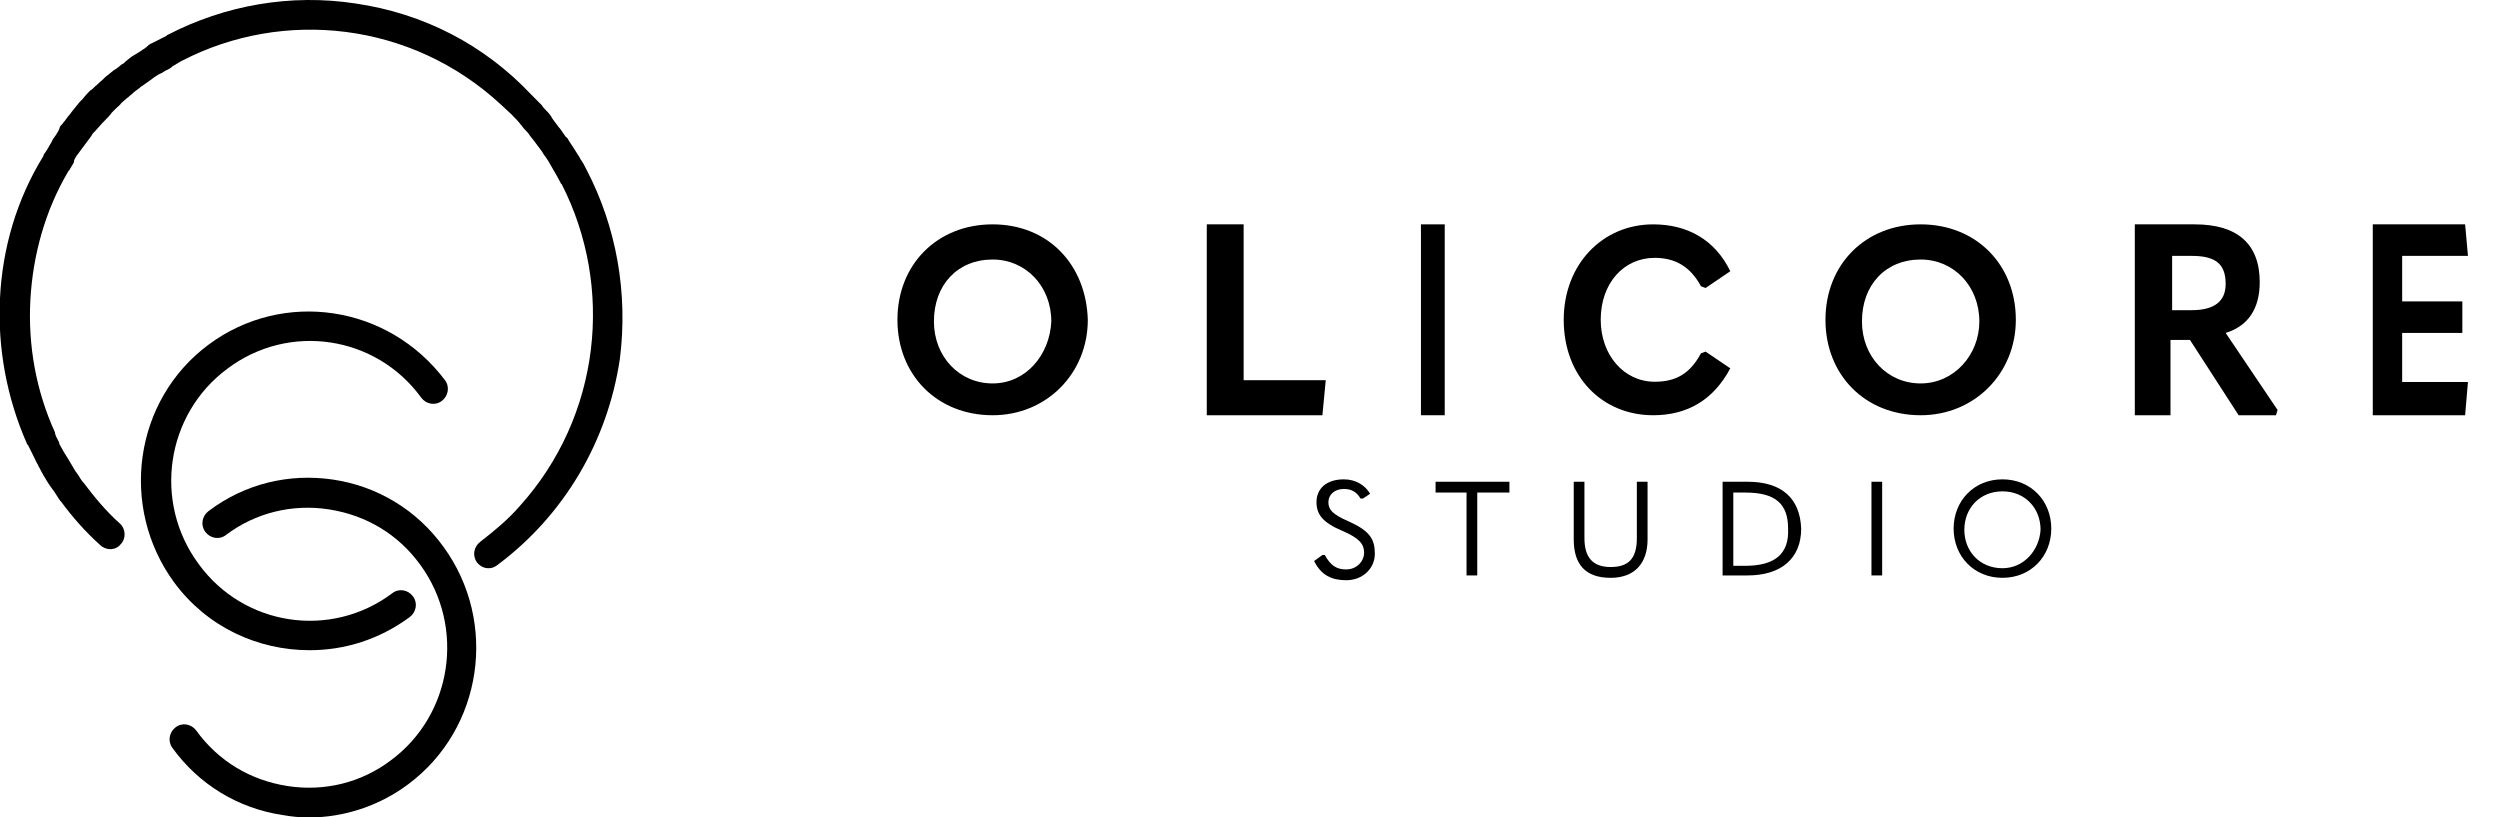
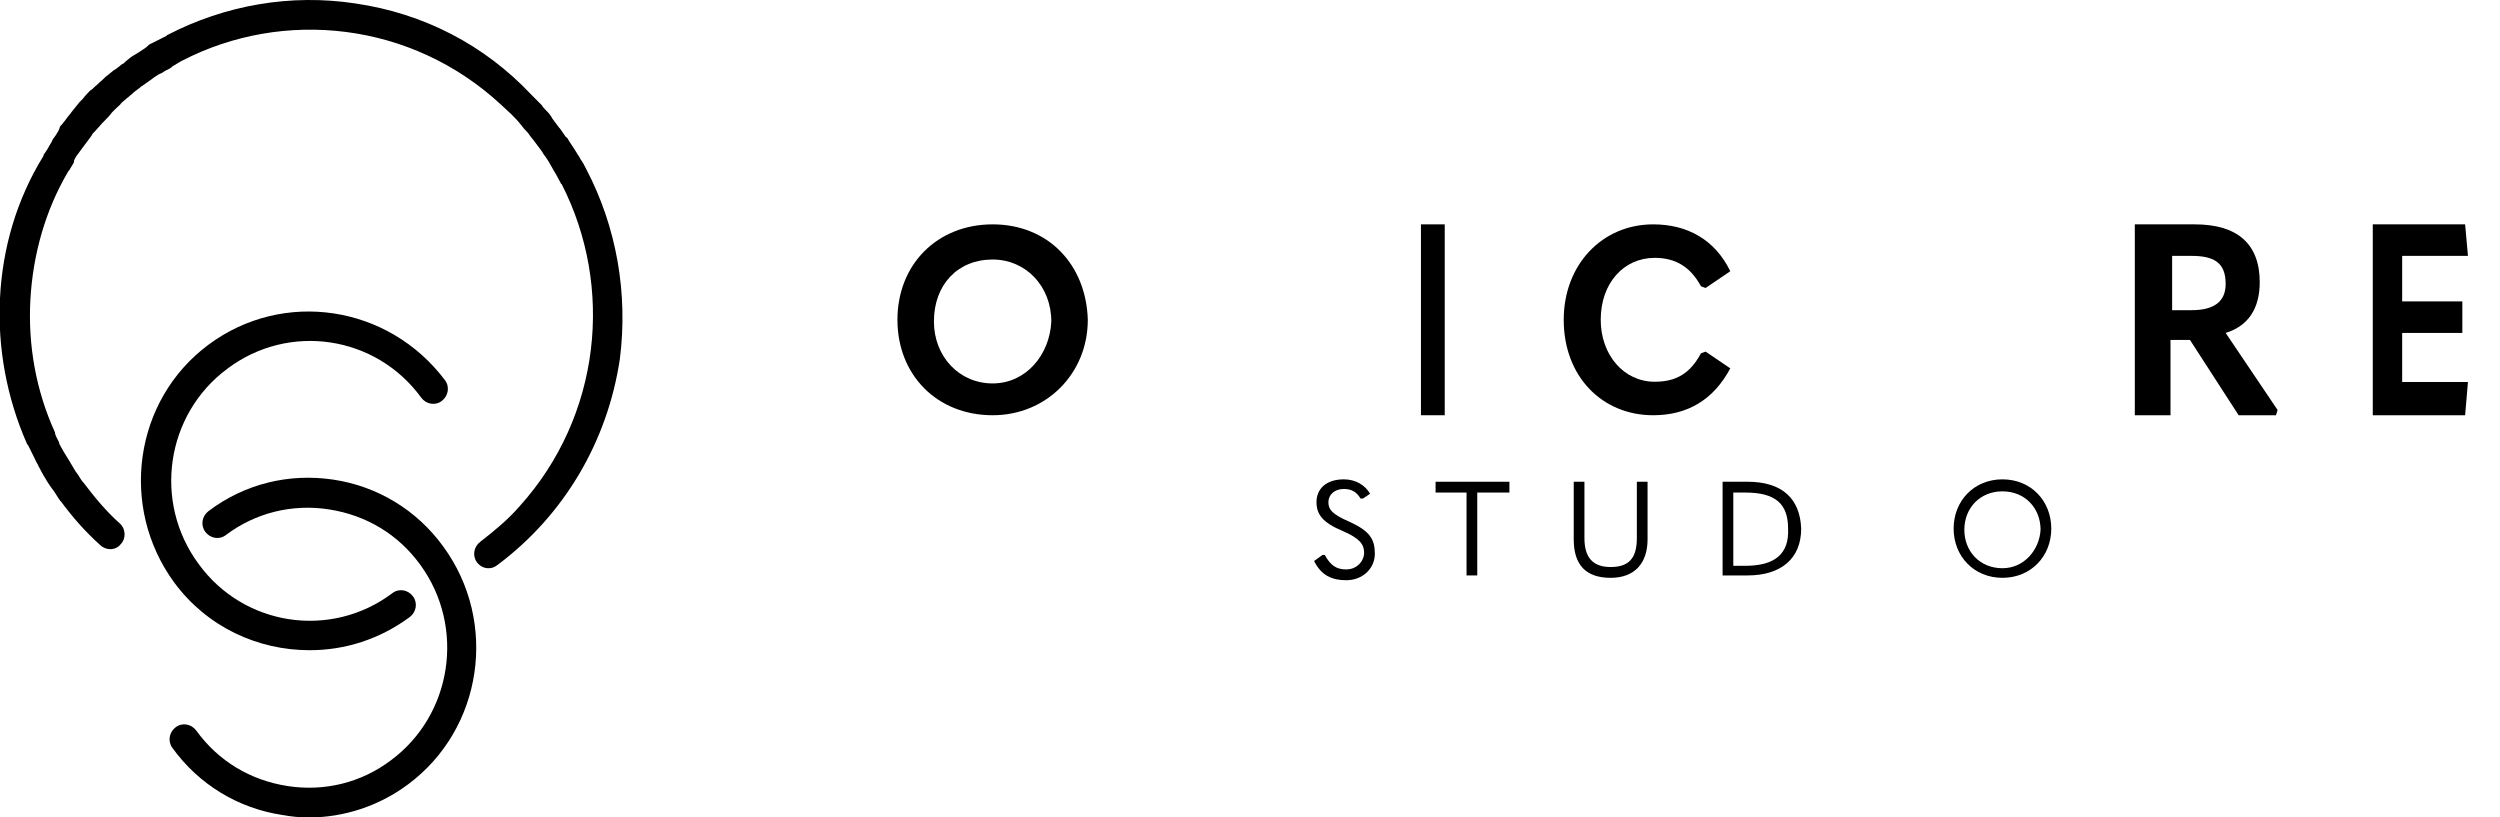
<svg xmlns="http://www.w3.org/2000/svg" width="156" height="51" viewBox="0 0 156 51" fill="none">
  <g clip-path="url(#clip0_356_11374)">
    <path d="M84.155 32.534C83.115 32.084 82.892 31.785 82.892 31.335C82.892 30.885 83.263 30.511 83.858 30.511C84.378 30.511 84.675 30.735 84.898 31.11H85.047L85.493 30.81C85.195 30.286 84.601 29.911 83.858 29.911C82.743 29.911 82.149 30.511 82.149 31.335C82.149 32.084 82.52 32.609 83.784 33.134C84.824 33.583 85.121 33.958 85.121 34.483C85.121 35.007 84.675 35.532 84.007 35.532C83.412 35.532 83.04 35.307 82.669 34.633H82.52L82 35.007C82.446 35.907 83.115 36.206 84.007 36.206C85.047 36.206 85.79 35.457 85.79 34.557C85.79 33.658 85.493 33.134 84.155 32.534Z" fill="black" />
    <path d="M89.58 30.735H91.512V35.907H92.181V30.735H94.188V30.061H89.58V30.735Z" fill="black" />
    <path d="M102.139 33.583C102.139 34.858 101.619 35.382 100.504 35.382C99.389 35.382 98.869 34.783 98.869 33.583V30.061H98.201V33.658C98.201 35.232 98.944 36.057 100.504 36.057C101.99 36.057 102.808 35.157 102.808 33.658V30.061H102.139V33.583Z" fill="black" />
    <path d="M109.05 30.061H107.49V35.907H109.05C111.131 35.907 112.394 34.858 112.394 32.984C112.32 31.11 111.205 30.061 109.05 30.061ZM108.901 35.307H108.158V30.735H108.901C110.759 30.735 111.577 31.41 111.577 32.984C111.651 34.558 110.759 35.307 108.901 35.307Z" fill="black" />
-     <path d="M117.447 30.061H116.779V35.907H117.447V30.061Z" fill="black" />
    <path d="M124.953 29.911C123.17 29.911 121.906 31.26 121.906 32.984C121.906 34.708 123.17 36.056 124.953 36.056C126.737 36.056 128 34.708 128 32.984C128 31.26 126.737 29.911 124.953 29.911ZM124.953 35.457C123.541 35.457 122.575 34.408 122.575 33.059C122.575 31.71 123.541 30.66 124.953 30.66C126.365 30.66 127.331 31.71 127.331 33.059C127.257 34.333 126.291 35.457 124.953 35.457Z" fill="black" />
    <path d="M61.94 14C58.475 14 56 16.508 56 19.956C56 23.403 58.475 25.911 61.94 25.911C65.305 25.911 67.879 23.299 67.879 19.956C67.78 16.508 65.404 14 61.94 14ZM61.94 23.926C59.861 23.926 58.277 22.254 58.277 20.06C58.277 17.761 59.762 16.194 61.94 16.194C64.018 16.194 65.602 17.866 65.602 20.06C65.503 22.15 64.018 23.926 61.94 23.926Z" fill="black" />
-     <path d="M77.603 14H75.303V25.911H82.518L82.727 23.726H77.603V14Z" fill="black" />
    <path d="M90.151 14H88.667V25.911H90.151V14Z" fill="black" />
    <path d="M106.141 22.045C105.467 23.299 104.601 23.821 103.254 23.821C101.329 23.821 99.885 22.15 99.885 19.956C99.885 17.657 101.329 16.09 103.254 16.09C104.505 16.09 105.467 16.612 106.141 17.866L106.43 17.97L107.97 16.925C107.007 14.94 105.275 14 103.158 14C99.982 14 97.576 16.508 97.576 19.956C97.576 23.508 99.982 25.911 103.158 25.911C105.275 25.911 106.911 24.971 107.97 22.985L106.43 21.941L106.141 22.045Z" fill="black" />
-     <path d="M119.848 14C116.384 14 113.909 16.508 113.909 19.956C113.909 23.403 116.384 25.911 119.848 25.911C123.214 25.911 125.788 23.299 125.788 19.956C125.788 16.508 123.313 14 119.848 14ZM119.848 23.926C117.77 23.926 116.186 22.254 116.186 20.06C116.186 17.761 117.671 16.194 119.848 16.194C121.927 16.194 123.511 17.866 123.511 20.06C123.511 22.15 121.927 23.926 119.848 23.926Z" fill="black" />
    <path d="M141.007 17.606C141.007 15.202 139.59 14 136.958 14H133.212V25.911H135.439V21.212H136.654L139.691 25.911H142.02L142.121 25.583L138.881 20.775C140.299 20.338 141.007 19.245 141.007 17.606ZM136.756 19.355H135.541V15.967H136.756C138.173 15.967 138.881 16.404 138.881 17.715C138.881 18.808 138.173 19.355 136.756 19.355Z" fill="black" />
    <path d="M149.895 20.775H153.65V18.808H149.895V15.967H154L153.824 14H148.061V25.911H153.824L154 23.835H149.895V20.775Z" fill="black" />
    <path d="M13.014 21.506C8.351 24.968 7.429 31.634 10.862 36.336C12.911 39.126 16.088 40.573 19.316 40.573C21.519 40.573 23.671 39.901 25.566 38.506C25.976 38.196 26.079 37.628 25.771 37.214C25.464 36.801 24.9 36.698 24.491 37.008C20.648 39.901 15.217 39.074 12.399 35.199C9.53 31.324 10.35 25.846 14.192 23.005C18.035 20.111 23.466 20.938 26.284 24.813C26.591 25.226 27.155 25.33 27.565 25.02C27.974 24.71 28.077 24.141 27.77 23.728C24.234 19.026 17.676 18.044 13.014 21.506Z" fill="black" />
    <path d="M19.264 51.011C21.467 51.011 23.67 50.287 25.464 48.944C30.126 45.482 31.1 38.816 27.667 34.114C26.027 31.841 23.568 30.342 20.801 29.929C18.035 29.515 15.268 30.187 13.013 31.892C12.604 32.202 12.501 32.771 12.808 33.184C13.116 33.597 13.68 33.701 14.089 33.391C15.934 31.996 18.239 31.427 20.545 31.789C22.851 32.151 24.849 33.339 26.232 35.251C29.05 39.126 28.23 44.603 24.388 47.446C22.543 48.841 20.238 49.409 17.932 49.047C15.626 48.686 13.628 47.497 12.245 45.585C11.937 45.172 11.374 45.069 10.964 45.379C10.554 45.689 10.452 46.257 10.759 46.67C12.399 48.944 14.858 50.443 17.625 50.856C18.188 50.959 18.752 51.011 19.264 51.011Z" fill="black" />
    <path d="M36.581 10.552C36.479 10.345 36.376 10.138 36.223 9.932C36.172 9.828 36.12 9.725 36.069 9.673C35.967 9.518 35.915 9.415 35.813 9.26C35.71 9.105 35.608 8.95 35.505 8.795C35.454 8.691 35.403 8.588 35.3 8.536C35.198 8.381 35.044 8.175 34.942 8.02L34.891 7.968C34.839 7.916 34.788 7.813 34.737 7.761C34.634 7.606 34.481 7.451 34.378 7.245C34.276 7.09 34.173 6.986 34.071 6.883C33.968 6.78 33.866 6.676 33.815 6.573C33.61 6.366 33.405 6.16 33.2 5.953C33.2 5.953 33.2 5.953 33.148 5.901C30.228 2.801 26.437 0.837 22.184 0.217C18.137 -0.403 14.038 0.321 10.451 2.181C10.451 2.181 10.4 2.181 10.4 2.232C10.195 2.336 9.99 2.439 9.785 2.542C9.683 2.594 9.58 2.646 9.478 2.697C9.324 2.749 9.222 2.853 9.119 2.956C8.965 3.059 8.812 3.163 8.658 3.266C8.555 3.318 8.504 3.369 8.402 3.421C8.197 3.524 8.043 3.679 7.838 3.834L7.787 3.886C7.736 3.938 7.684 3.989 7.633 3.989C7.428 4.144 7.275 4.299 7.07 4.403C6.967 4.506 6.865 4.558 6.762 4.661C6.608 4.764 6.455 4.919 6.352 5.023C6.199 5.126 6.096 5.281 5.942 5.384C5.84 5.488 5.737 5.591 5.635 5.643C5.481 5.798 5.328 5.953 5.174 6.16C5.123 6.211 5.071 6.263 5.02 6.315L4.969 6.366C4.815 6.573 4.662 6.728 4.508 6.935C4.457 6.986 4.405 7.09 4.354 7.141C4.2 7.296 4.098 7.503 3.944 7.658C3.893 7.761 3.791 7.813 3.739 7.916C3.688 8.123 3.586 8.278 3.483 8.433C3.381 8.588 3.278 8.691 3.227 8.846C3.176 8.95 3.124 9.001 3.073 9.105C2.971 9.311 2.817 9.518 2.715 9.673V9.725C1.024 12.463 0.153 15.512 -0.001 18.612C-0.155 21.661 0.409 24.813 1.69 27.707C1.69 27.707 1.69 27.758 1.741 27.758C1.844 27.965 1.946 28.172 2.049 28.378C2.1 28.482 2.151 28.585 2.202 28.688C2.253 28.843 2.356 28.947 2.407 29.102C2.51 29.257 2.561 29.412 2.663 29.567C2.715 29.67 2.766 29.773 2.817 29.825C2.92 30.032 3.073 30.238 3.176 30.393C3.227 30.445 3.278 30.549 3.329 30.6C3.483 30.807 3.586 31.014 3.739 31.22C3.739 31.22 3.739 31.272 3.791 31.272C4.508 32.254 5.328 33.184 6.25 34.011C6.404 34.166 6.66 34.269 6.865 34.269C7.121 34.269 7.377 34.166 7.531 33.959C7.889 33.597 7.838 32.977 7.479 32.667C6.608 31.892 5.891 31.014 5.225 30.135C5.071 29.98 4.969 29.773 4.866 29.619C4.815 29.567 4.764 29.463 4.713 29.412C4.61 29.257 4.508 29.05 4.405 28.895C4.354 28.792 4.303 28.74 4.252 28.637C4.149 28.482 4.098 28.378 3.995 28.223C3.944 28.12 3.842 27.965 3.791 27.862C3.739 27.758 3.688 27.707 3.688 27.603C3.586 27.396 3.483 27.242 3.432 27.035V26.983C2.253 24.4 1.741 21.558 1.895 18.716C2.049 15.925 2.817 13.135 4.252 10.707C4.252 10.707 4.252 10.655 4.303 10.655C4.405 10.5 4.508 10.293 4.61 10.138C4.61 9.983 4.662 9.932 4.713 9.828C4.764 9.725 4.866 9.621 4.969 9.467C5.071 9.311 5.174 9.208 5.276 9.053C5.328 9.001 5.379 8.898 5.43 8.846C5.533 8.691 5.686 8.536 5.789 8.33C5.84 8.278 5.891 8.226 5.942 8.175C6.096 8.02 6.25 7.813 6.404 7.658C6.455 7.606 6.506 7.555 6.557 7.503C6.711 7.348 6.865 7.193 6.967 7.038C7.07 6.935 7.121 6.883 7.223 6.78C7.326 6.676 7.479 6.573 7.582 6.418C7.684 6.315 7.838 6.211 7.941 6.108C8.043 6.056 8.094 5.953 8.197 5.901C8.35 5.746 8.504 5.643 8.709 5.488C8.76 5.436 8.812 5.384 8.914 5.333C9.068 5.229 9.273 5.074 9.426 4.971C9.478 4.919 9.58 4.868 9.631 4.816C9.785 4.713 9.939 4.609 10.092 4.558C10.195 4.506 10.297 4.403 10.451 4.351C10.554 4.299 10.656 4.248 10.759 4.144C10.912 4.041 11.117 3.938 11.271 3.834C11.322 3.834 11.322 3.783 11.373 3.783C17.675 0.527 25.668 1.354 31.253 6.521C31.458 6.728 31.714 6.935 31.919 7.141C31.919 7.141 31.919 7.141 31.97 7.193C32.175 7.4 32.329 7.555 32.483 7.761C32.585 7.865 32.636 7.968 32.739 8.071C32.841 8.175 32.944 8.278 33.046 8.433C33.148 8.588 33.302 8.743 33.405 8.898C33.456 8.95 33.507 9.053 33.559 9.105C33.661 9.26 33.815 9.415 33.917 9.621C33.968 9.673 34.02 9.777 34.071 9.828C34.173 9.983 34.276 10.138 34.327 10.242C34.378 10.345 34.481 10.5 34.532 10.603C34.583 10.707 34.634 10.758 34.686 10.862C34.788 11.068 34.891 11.223 34.993 11.43C34.993 11.43 34.993 11.482 35.044 11.482C38.323 17.889 37.504 25.95 32.431 31.582C31.714 32.409 30.843 33.132 29.972 33.804C29.562 34.114 29.459 34.682 29.767 35.096C29.972 35.354 30.228 35.457 30.484 35.457C30.689 35.457 30.843 35.406 31.048 35.251C35.198 32.15 37.913 27.552 38.682 22.384C39.194 18.302 38.477 14.169 36.581 10.552Z" fill="black" />
  </g>
  <defs>
    <clipPath id="clip0_356_11374">
      <rect width="156" height="51" fill="white" />
    </clipPath>
  </defs>
</svg>